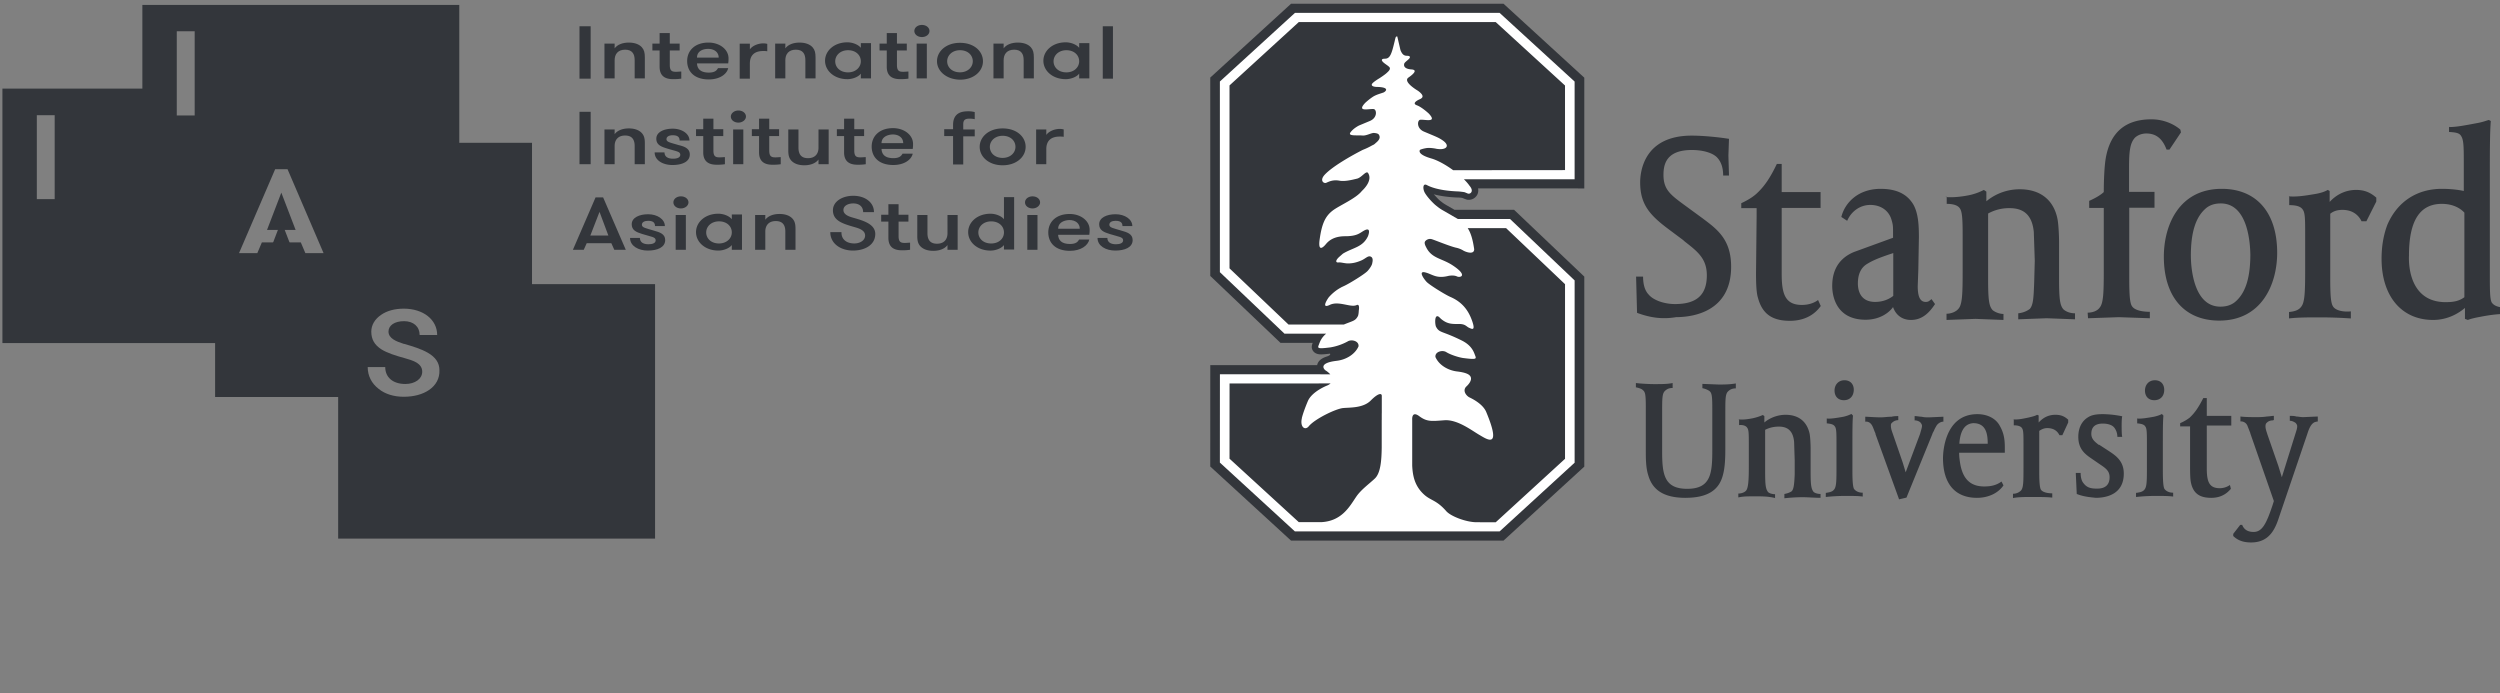
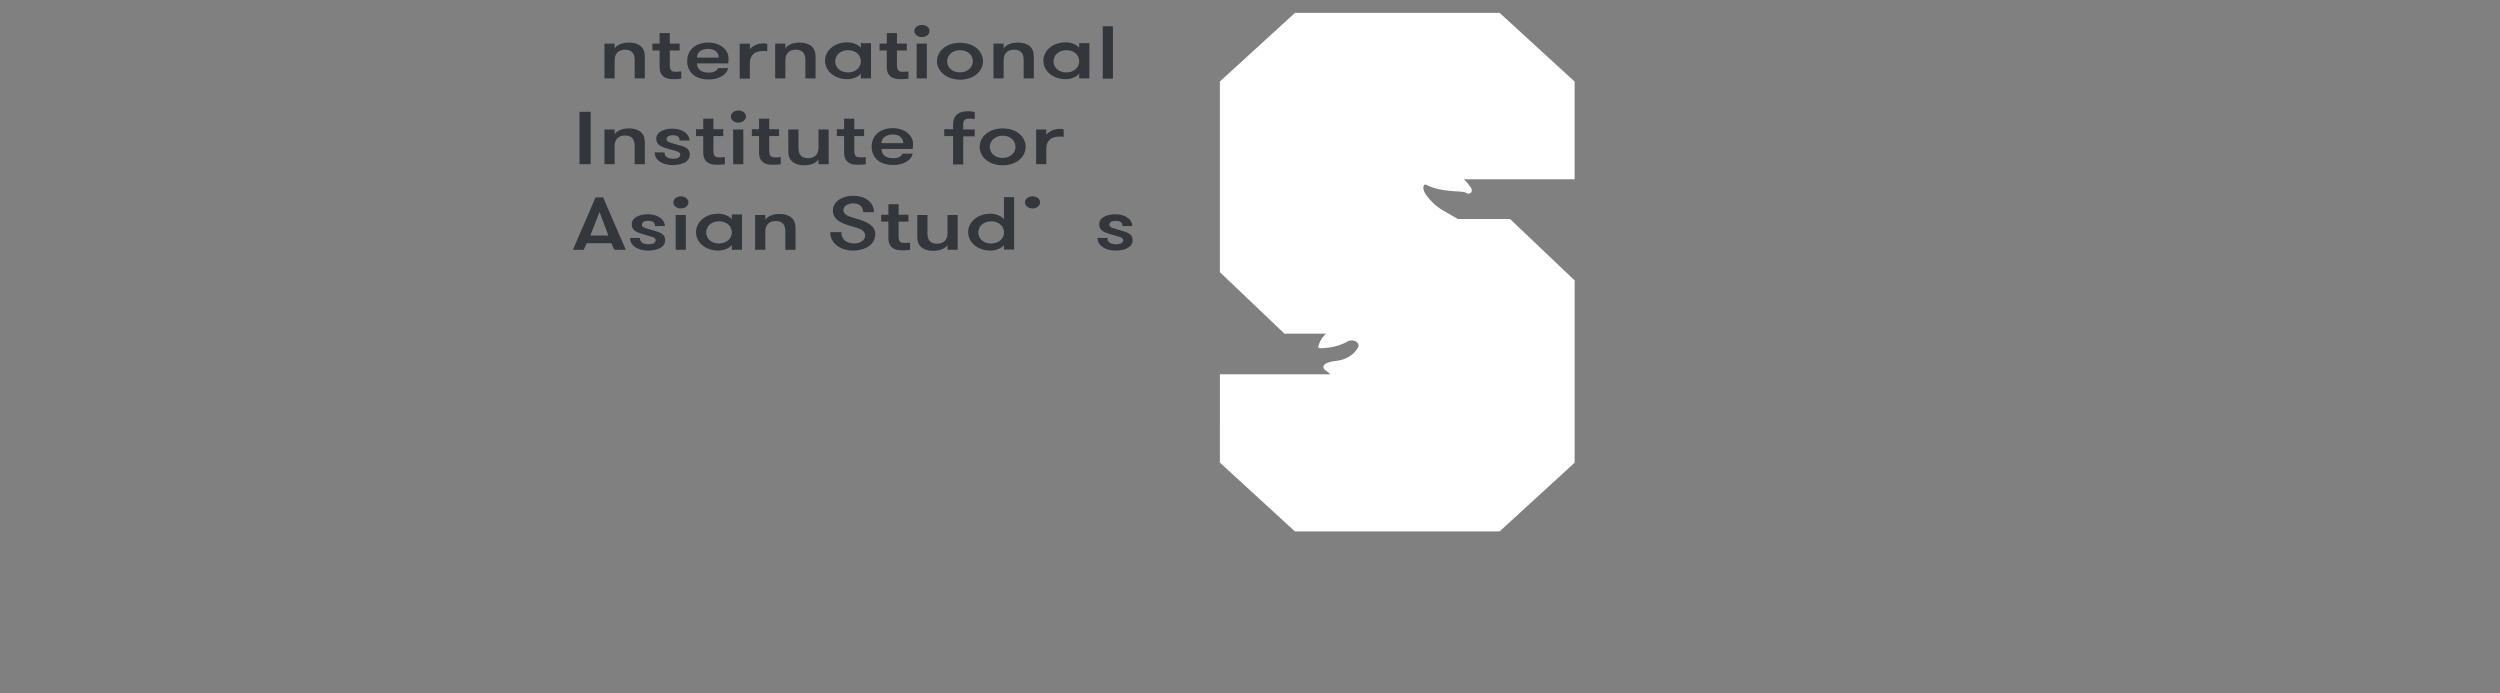
<svg xmlns="http://www.w3.org/2000/svg" xmlns:xlink="http://www.w3.org/1999/xlink" width="1062.667" height="294.667" viewBox="0 0 281.164 77.964">
  <rect x="0" y="0" width="281.164" height="77.964" fill="#808080" stroke="none" />
  <g fill="#33363b">
-     <path d="M33.246 25.857l-1.607-4.193-1.607 4.193zm26.587-9.794h-8.18V.552H16.011v9.412H.271v28.618h23.92v6.07h13.84v15.922h35.642V31.956h-13.84zM6.15 22.397H4.142v-9.442H6.15zm13.731-9.412V3.513h2.014l.001 9.471zm14.462 15.482l-.511-1.202H29.45l-.511 1.202h-2.045v-.029l4.054-9.412h1.388l4.054 9.442zM48.252 43.86c-.73.498-1.715.762-2.847.762-1.095 0-2.08-.293-2.81-.88-.803-.616-1.241-1.466-1.241-2.463h1.971c0 1.173.876 1.906 2.263 1.906 1.095 0 1.898-.586 1.898-1.378 0-.967-1.058-1.261-1.861-1.495-1.168-.323-2.08-.616-2.737-1.026-.766-.498-1.131-1.114-1.131-1.994 0-.733.401-1.407 1.095-1.876.657-.469 1.57-.704 2.555-.704 2.19 0 3.759 1.232 3.759 2.961h-1.971c0-.938-.693-1.554-1.752-1.554s-1.751.469-1.751 1.173c0 .763.876 1.114 1.715 1.378h.036c.913.264 1.898.557 2.664.997.876.498 1.314 1.143 1.314 1.964.036.938-.401 1.701-1.168 2.229zM65.173 2.952h1.256v5.892h-1.256z" />
    <use xlink:href="#B" />
    <path d="M74.183 7.511c0 1.333 1.034 1.392 1.588 1.392a6.03 6.03 0 0 0 .85-.059h-.001v-.8c-.11 0-.406.03-.59.03-.443 0-.702-.089-.702-.77V5.675h1.108v-.77h-1.108V3.721h-1.145v1.185h-.812v.77h.812zm7.714.15h-1.145c-.147.266-.369.503-1.033.503-.96 0-1.293-.444-1.329-1.007v-.029h3.507c.037-.237.037-.415.037-.563 0-1.007-.997-1.777-2.252-1.777-1.514 0-2.4.888-2.4 2.073 0 1.155.776 2.073 2.437 2.073 1.219 0 2.031-.592 2.178-1.273zm-2.252-2.162c.702 0 1.182.385 1.182.977H78.39c0-.652.554-.977 1.255-.977zm6.204.238a2.24 2.24 0 0 1 .443.029v-.829a1.67 1.67 0 0 0-.443-.059c-.665 0-1.293.325-1.514.681v-.651H83.19v3.938h1.144V7.158c0-.977.554-1.421 1.514-1.421z" />
    <use xlink:href="#B" x="19.198" />
    <path d="M95.3 8.905c.554 0 1.219-.236 1.514-.622v.533h1.145V4.907l.001-.059h-1.145v.533c-.296-.384-.96-.622-1.514-.622-1.477 0-2.511.947-2.511 2.073s1.034 2.072 2.511 2.072zm.074-3.258c.886 0 1.44.564 1.44 1.247 0 .653-.554 1.246-1.44 1.246s-1.44-.564-1.44-1.246.591-1.247 1.44-1.247zm4.356 1.864c0 1.333 1.034 1.392 1.588 1.392a6.03 6.03 0 0 0 .85-.059v-.8c-.11 0-.406.03-.59.03-.443 0-.702-.089-.702-.77V5.675h1.108v-.77h-1.108V3.721H99.73v1.185h-.812v.77h.812zm3.363-2.604h1.145v3.909h-1.145zm1.44-1.421c0-.385-.37-.681-.85-.681s-.849.296-.849.681.369.681.849.681.85-.296.85-.681zm3.432 5.476c1.551 0 2.584-.947 2.584-2.073s-.997-2.073-2.584-2.073c-1.551 0-2.584.947-2.584 2.073 0 1.095 1.034 2.043 2.584 2.073zm0-3.316c.886 0 1.44.562 1.44 1.244 0 .651-.554 1.244-1.44 1.244s-1.44-.563-1.44-1.244.591-1.244 1.44-1.244z" />
    <use xlink:href="#B" x="43.749" />
    <path d="M119.856 8.905c.554 0 1.219-.236 1.514-.622v.533h1.145V4.907v-.059h-1.145v.533c-.296-.384-.96-.622-1.514-.622-1.477 0-2.511.947-2.511 2.073s1.034 2.072 2.511 2.072zm.074-3.258c.886 0 1.44.564 1.44 1.247 0 .653-.554 1.246-1.44 1.246s-1.44-.564-1.44-1.246.591-1.247 1.44-1.247zm4.094-2.695h1.145v5.892h-1.145zm-58.851 9.622h1.256v5.892h-1.256zm3.953 3.853c0-.681.369-1.185 1.182-1.185s1.07.503 1.07 1.185v2.043h1.145v-2.34c0-.533-.073-.859-.332-1.155-.295-.325-.776-.533-1.477-.533s-1.293.237-1.588.651v-.533h-1.145v3.908h1.145zm7.16-.12c-.886-.267-1.329-.326-1.329-.651 0-.296.296-.444.702-.444.553 0 .775.207.775.593h1.108c0-.77-.85-1.333-1.883-1.333-.997 0-1.846.385-1.846 1.125 0 .681.517.889 1.181 1.096 1.034.326 1.514.326 1.514.711 0 .325-.37.444-.813.444-.554 0-.96-.207-.96-.711h-1.108c0 .918.96 1.421 1.994 1.421 1.071 0 1.957-.355 1.957-1.184 0-.711-.664-.918-1.292-1.066zm4.392 2.221a6.03 6.03 0 0 0 .85-.059h-.001v-.8c-.11 0-.406.03-.59.03-.443 0-.702-.089-.702-.77V15.3h1.108v-.77h-1.108v-1.185H79.09v1.185h-.812v.77h.812v1.836c0 1.333 1.034 1.392 1.588 1.392zm2.366-6.101c-.479 0-.849.325-.849.681 0 .385.369.681.849.681s.85-.326.85-.681c0-.385-.37-.681-.85-.681zm-.591 2.132h1.145v3.908h-1.145zm2.915 2.578c0 1.333 1.034 1.392 1.588 1.392a6.03 6.03 0 0 0 .85-.059h-.001v-.8c-.11 0-.406.03-.59.03-.443 0-.702-.089-.702-.77v-1.629h1.108v-.77h-1.108v-1.185h-1.145v1.185h-.812v.77h.812zm6.686-.533c0 .681-.37 1.184-1.182 1.184s-1.071-.503-1.071-1.184v-2.043h-1.145V16.9c0 .533.074.859.332 1.155.296.325.776.533 1.477.533s1.292-.237 1.587-.651v.533h1.145v-3.909h-1.144zm4.464 1.924a6.03 6.03 0 0 0 .85-.059l-.001-.8c-.11 0-.406.03-.59.03-.443 0-.702-.089-.702-.77V15.3h1.108v-.77h-1.108v-1.185H94.93v1.185h-.812v.77h.812v1.836c0 1.333 1.034 1.392 1.588 1.392zm3.917-4.118c-1.514 0-2.4.888-2.4 2.073 0 1.155.776 2.073 2.437 2.073 1.219 0 2.031-.592 2.178-1.273h-1.145c-.147.266-.369.503-1.033.503-.96 0-1.293-.444-1.329-1.007v-.029h3.507c.037-.237.037-.415.037-.563 0-1.007-.997-1.777-2.252-1.777zm-1.292 1.688c0-.622.554-.948 1.255-.977.702 0 1.182.385 1.182.977zm10.482-1.538h-1.292v-.593c0-.622.406-.622.775-.622.175.003.349.022.517.059l-.001-.799a2.69 2.69 0 0 0-.664-.089c-.591 0-1.772.029-1.772 1.54v.474h-.997v.77h.997v3.198h1.145v-3.169h1.292zm3.14-.118c-1.551 0-2.584.947-2.584 2.073 0 1.095.997 2.073 2.584 2.073 1.551 0 2.584-.947 2.584-2.073s-.997-2.073-2.584-2.073zm0 3.317c-.886 0-1.44-.563-1.44-1.244s.591-1.244 1.44-1.244c.886 0 1.44.563 1.44 1.244s-.591 1.244-1.44 1.244zm6.423-2.401c.185 0 .258 0 .443.029v-.829a1.67 1.67 0 0 0-.443-.059c-.665 0-1.293.326-1.514.681v-.622h-1.145v3.908h1.144V16.78c0-.977.554-1.421 1.514-1.421zM65.985 27.352h2.769l.332.74h1.293L67.831 22.2h-.85l-2.548 5.892h1.219zm1.44-3.524l.997 2.665h-2.031z" />
    <use xlink:href="#C" />
    <use xlink:href="#D" />
    <path d="M75.991 24.183h1.145v3.909h-1.145zm6.312.474c-.296-.384-.96-.622-1.514-.622-1.477 0-2.511.947-2.511 2.073s1.034 2.072 2.511 2.072c.554 0 1.219-.236 1.514-.622v.533h1.145v-3.909l.001-.059h-1.145zm-1.44 2.725c-.886 0-1.44-.563-1.44-1.244s.591-1.244 1.44-1.244c.886 0 1.44.563 1.44 1.244s-.591 1.244-1.44 1.244zm6.795-3.318c-.702 0-1.293.237-1.588.651v-.533h-1.145v3.908h1.145v-2.043c0-.681.369-1.185 1.182-1.185s1.07.503 1.07 1.185v2.043h1.145v-2.339c0-.533-.073-.859-.332-1.155-.295-.325-.776-.533-1.477-.533zm8.269.413c-.554-.148-1.071-.385-1.071-.859s.517-.74 1.108-.74c.702 0 1.108.385 1.108.977h1.219c0-1.096-.997-1.836-2.326-1.836-1.256 0-2.289.651-2.289 1.629 0 1.184 1.108 1.51 2.437 1.895.517.148 1.182.355 1.182.947 0 .533-.554.889-1.219.889-.85 0-1.44-.444-1.44-1.214v-.059H93.38c0 1.333 1.219 2.073 2.548 2.073 1.365 0 2.51-.651 2.51-1.865 0-1.125-1.366-1.51-2.511-1.836zm5.834 2.844c-.443 0-.702-.089-.702-.77v-1.629h1.108v-.77h-1.108v-1.185h-1.145v1.185h-.812v.77h.812v1.836c0 1.333 1.034 1.392 1.588 1.392a6.03 6.03 0 0 0 .85-.059v-.8c-.11 0-.406.03-.59.03zm4.799-1.095c0 .681-.37 1.184-1.182 1.184s-1.071-.503-1.071-1.184v-2.043h-1.145v2.339c0 .533.074.859.332 1.155.296.325.776.533 1.477.533s1.292-.237 1.587-.651v.533h1.145v-3.909h-1.144zm6.351-1.568c-.296-.384-.96-.622-1.514-.622-1.477 0-2.511.947-2.511 2.073s1.034 2.073 2.511 2.073c.554 0 1.219-.237 1.514-.622v.503h1.145v-5.892h-1.145zm-1.44 2.725c-.886 0-1.44-.563-1.44-1.244s.591-1.243 1.44-1.243c.886 0 1.44.562 1.44 1.243s-.554 1.244-1.44 1.244z" />
    <use xlink:href="#D" x="39.545" />
-     <path d="M115.536 24.183h1.145v3.909h-1.145zm4.759-.119c-1.514 0-2.4.888-2.4 2.073 0 1.155.776 2.073 2.437 2.073 1.219 0 2.031-.592 2.178-1.273h-1.145c-.147.266-.369.503-1.033.503-.96 0-1.293-.444-1.329-1.007v-.029h3.507c.037-.237.037-.415.037-.563 0-1.007-.997-1.777-2.252-1.777zm-1.291 1.658c0-.622.553-.947 1.254-.977.701 0 1.181.385 1.181.977z" />
    <use xlink:href="#C" x="52.573" />
-     <path d="M30.049 29.011l1.587-4.146a780.27 780.27 0 0 1 1.595 4.15c.004.012-.239.014-1.593.014-1.515 0-1.596-.001-1.59-.018zM145.199.421l-9.086 8.303v22.31l7.898 7.526h3.622c-.088.226-.204.576.048.917.273.379.745.379.926.379.212 0 .507-.025.962-.082h.005s.19.157-.388.334c-.476.156-.892.415-1.029.86-.009.033-.012.067-.021.096h-12.02l-.004 11.403 9.086 8.333h23.896l9.086-8.321V31.108l-7.9-7.514h-6.699l-.887-.511-.102-.061-.018-.01c-.15-.086-.308-.193-.48-.333a2.77 2.77 0 0 1-.367-.321l-.026-.025-.45-.482c1.045.28 2.184.351 2.731.367h.065l.102.005.048.003a1.32 1.32 0 0 1 .3.049c.071.025.133.054.191.079l.282.099a.88.88 0 0 0 .212.02 1.08 1.08 0 0 0 .97-.593c.057-.124.146-.37.079-.695l11.948.008V8.737L169.095.421h-23.896z" />
  </g>
  <path fill="#fff" d="M177.096 9.178l-8.44-7.728h-23.019l-8.442 7.715v21.445l7.264 6.916 4.684.004c-.525.441-.688.897-.772 1.12-.181.49-.37.63 1.275.416a6.18 6.18 0 0 0 1.914-.663c.437-.28 1.301-.054 1.226.552-.406.926-1.447 1.507-2.439 1.622-2.285.268-1.297 1.062-1.297 1.062a2.78 2.78 0 0 1 .56.457h-1.111v-.004h-11.3l-.005 9.934 8.437 7.74h23.023l8.437-7.728V31.537l-7.264-6.908h-5.87l-1.672-.967c-.225-.124-.441-.272-.648-.441-.172-.128-.326-.263-.459-.399-.507-.494-.886-1.009-.988-1.247-.19-.436-.146-.988.282-.762 1.085.585 2.867.696 3.528.716.075 0 .609.058.737.095l.335.14c.269.107.754-.239.194-.877-.146-.218-.366-.469-.626-.725h12.45V9.178" />
-   <path d="M146.071 2.48l-7.793 7.127v20.574l6.633 6.316h6.228c1.063-.436 1.288-.399 1.583-.954.044-.088.088-.344.093-.593.013-.071.146-.821-.243-.638-.666.312-2.011-.512-3.017-.022-1.006.485-.269-.642-.128-.836 0 0 .538-.662 1.35-1.099a.45.45 0 0 0 .079-.049l.243-.114c.617-.269 2.377-1.363 2.694-1.704.19-.198.525-.652.538-.903.057-.218.102-.563-.123-.699-.335-.206-.605.196-1.129.416s-.922.308-1.39.324c-.45.014-.882-.147-1.151-.11s-.428-.149.066-.615l.428-.375c1.173-.703 2.227-.711 2.818-1.959 0 0 .459-1.119-.428-.642-.485.263-.75.642-2.139.642s-1.928.615-2.161.882c0 0-.944 1.231-.71-.495.238-1.72.595-2.598 1.464-3.269.75-.575 2.611-1.349 3.281-2.201.344-.318 1.209-1.241.706-2.022-.212-.329-.728.524-1.261.634-.609.149-1.38.334-1.972.222-.732-.135-1.2.124-1.473.24s-.79-.251-.159-.922c.847-.902 2.894-2.079 4.27-2.783a7.82 7.82 0 0 0 1.076-.515c.009-.004.018-.008.022-.008a.95.95 0 0 0 .348-.243c.3-.235.507-.498.437-.766-.062-.243-.19-.325-.596-.367-.322-.029-.855.321-1.305.288-.688-.054-1.698.094-1.363-.362.313-.424.82-.696.966-.77l1.222-.51c.878-.37.754-1.301.415-1.334-.529-.054-1.958.374-.953-.696 0 0 .477-.449.957-.741.379-.206.692-.284 1.067-.412.234-.078.847-.585-.608-.638 0 0-.812.021-.657-.329.128-.231.843-.65.843-.65s.573-.367.807-.585c.225-.202.384-.362.37-.543-.009-.206-.582-.461-.825-.749-.172-.206-.026-.28.071-.305.053-.008.115-.016.19-.016.591.004.758-.548 1.103-1.98.101-.428.109-.519.259-.523.015 0 .023.004.032.004l.358 1.536c.181.449.379.638.728.634a1.16 1.16 0 0 1 .185.016c.097.025.246.099.069.305-.133.161-.528.42-.56.576-.114.445.341.605.803.638.656.041.383.424-.326.914-.684.473 1.066 1.486 1.066 1.486.997.721.286.906.084 1.009s-.764.42-.204.626c.566.202 1.342.93 1.342.93 1.001 1.07-.425.647-.953.696-.341.033-.463.967.414 1.334 1.336.564 1.632.659 2.103.988.881.609.414 1.128-.688.947 0 0-.705-.165-1.199-.074-.309.054-.522.119-.667.189-.076.107-.25.531 1.283.971.732.214 1.641.729 2.448 1.318l12.58-.012-.002-9.514-7.793-7.135h-22.149zm18.996 23.178c.362.56.572 1.292.728 2.368.004.646-.909.332-1.205.163a2.58 2.58 0 0 0-.833-.332c-.667-.149-2.253-.799-2.686-.944-.442-.151-.764.153-.816.269h.004c-.114.196.12.593.12.593.623 1.317 1.769 1.247 3.029 2.091 1.733 1.153.808 1.396.45 1.223-.351-.177-.934-.067-.934-.067-1.399.359-1.817-.185-2.638-.387s-.145.742.149 1.058c.313.342 2.078 1.437 2.69 1.704 1.338.581 2.034 1.524 2.448 2.721.393 1.133-.036.885-.353.746s-.41-.446-1.199-.428-1.239-.037-1.805-.454c-.149-.108-.269-.232-.37-.334-.008-.004-.013-.008-.017-.012-.543-.387-.438.897-.326 1.107.391.736.656.436 2.915 1.561 1.071.534 1.323 1.251 1.437 1.551.181.487.366.626-1.275.412-.524-.067-1.468-.379-1.918-.664-.431-.279-1.3-.053-1.222.552.406.927 1.447 1.508 2.44 1.622.869.104 1.262.281 1.42.461.475.507-.406 1.249-.406 1.249-.442.477.036 1.037.362 1.202.53.251 1.557.827 1.897 1.651 1.782 4.28.057 3.053-.787 2.564s-2.457-1.749-3.925-1.639-1.958.183-2.831-.465-.785.401-.785.401v5.162c.053 1.156.282 2.26 1.266 3.194.806.772 1.42.626 2.558 1.924.524.597 2.236 1.239 3.378 1.251l2.192.004 7.793-7.135V31.96l-6.628-6.302zm-26.785 17.468l-.004 8.46 7.793 7.139h2.505c2.355-.108 3.237-1.812 3.952-2.861.538-.795 1.491-1.471 2.095-2.048.639-.605.754-1.989.772-3.487v-3.128l.005.031v-.748h.004v-.499h0v-.116-1.349c0-.314-.388-.338-1.235.518s-2.276.781-3.1.852-3.198 1.223-3.877 2.05c-.419.514-1.014.09-.772-.923h-.009c.115-.456.326-1.07.666-1.881.467-1.131 2.223-1.795 2.223-1.795s.181-.075.34-.218zm71.539-7.167c-3.476 0-3.76-2.92-3.76-3.789 0-1.014.219-2.92 2.47-3.837l4.372-1.593v-.434c0-.869 0-1.014-.175-1.593-.284-.989-1.159-1.665-2.383-1.665-1.159 0-2.142.724-2.602 1.786l-.656-.434c.394-1.593 1.88-3.161 4.416-3.161 1.749 0 2.973.555 3.695 1.786.547.989.612 2.317.612 3.668l-.066 3.668-.066 1.81c0 .989.175 1.786.896 1.786.328 0 .394-.121.656-.314l.394.555c-.656.989-1.443 1.786-2.711 1.786-.984 0-1.705-.555-2.011-1.448-.437.627-1.487 1.424-3.083 1.424zm3.061-7.481c-1.705.555-2.339.869-2.82 1.158-.787.434-1.115 1.231-1.115 2.244 0 .796.284 2.075 1.946 2.075.547 0 1.312-.121 2.033-.676v-4.827zm-28.77 6.709l-.109-4.079h.787c0 .917.219 1.593.612 2.003.547.676 1.815 1.086 2.973 1.086 2.427 0 3.585-1.014 3.585-3.234 0-1.882-1.049-2.679-2.47-3.789l-.219-.193-1.552-1.158c-2.142-1.593-3.257-2.799-3.257-5.309 0-1.231.437-5.261 5.793-5.261 1.377 0 3.148.193 4.197.362l-.066 1.882.066 2.244h-.656c0-.989-.284-1.593-.656-2.003-.503-.555-1.64-.869-2.864-.869-2.864 0-3.192 1.593-3.192 2.799 0 1.665.787 2.244 2.47 3.475l1.946 1.424c1.64 1.231 3.192 2.365 3.192 5.43 0 5.116-4.372 5.671-6.187 5.671-1.683.29-3.083 0-4.394-.483zm34.695-13.032c.656.072 1.64 0 2.602-.193a6.37 6.37 0 0 0 1.705-.603l.284.193v1.086c.656-.555 1.946-1.351 3.76-1.351 2.339 0 3.826 1.231 4.241 3.355.109.555.175 1.81.175 2.582v4.151c0 2.317.109 2.993.503 3.427.219.193.656.434 1.29.434v.676l-3.192-.121-3.192.121v-.676c.656-.072 1.049-.314 1.29-.483.394-.434.437-1.231.503-2.993l.066-2.437-.109-3.234c-.175-1.81-1.049-2.679-2.711-2.679a4.83 4.83 0 0 0-2.427.603v7.433c0 2.317.109 2.993.503 3.427.219.193.721.434 1.224.434v.676l-3.148-.121-3.257.121v-.7c.547 0 1.115-.241 1.377-.603.394-.483.437-1.713.437-4.079v-4.247c0-1.786-.066-2.51-.284-2.872-.175-.314-.612-.555-1.508-.555v-.796h-.109v.024zm15.981 13.008c.547 0 1.115-.193 1.377-.603.394-.483.437-1.713.437-4.079v-7.095h-1.64v-.796c.721-.314 1.312-.676 1.64-.989 0-1.279.066-2.872.219-3.789.503-2.92 2.208-4.392 5.138-4.392 1.29 0 2.47.483 3.257 1.158l.066.314-1.29 1.931h-.328c-.437-1.158-1.115-1.81-2.274-1.81-.394 0-.918.121-1.29.483-.547.603-.656 1.52-.656 3.355v2.727h2.864v1.786h-2.842v7.868c0 1.882.066 2.799.284 3.161.328.603 1.508.676 2.033.676v.724l-3.476-.121-3.476.121zm14.8.893c-3.913 0-6.231-2.679-6.231-7.192 0-3.523 1.705-7.626 6.515-7.626 3.913 0 6.231 2.679 6.231 7.192 0 3.523-1.727 7.626-6.515 7.626zm.175-13.177c-.787 0-1.377.241-1.815.676-1.049.989-1.552 2.679-1.552 5.189 0 .989.175 5.744 3.323 5.744.787 0 1.377-.241 1.815-.676 1.049-.989 1.552-2.679 1.552-5.189-.022-.989-.175-5.744-3.323-5.744zm7.652-.796c.896.072 1.815-.072 2.82-.241.787-.121 1.29-.314 1.552-.483l.219.121v1.231c.612-.676 1.618-1.351 2.973-1.351.984 0 1.64.314 2.274.869v.434l-1.115 2.22h-.547c-.328-.676-.984-1.279-2.142-1.279-.547 0-.984.121-1.377.434v7.264c0 1.882.066 2.727.284 3.113.328.603 1.443.676 2.033.603v.796a51.88 51.88 0 0 0-3.476-.121c-1.224 0-2.47 0-3.476.121v-.724c.721-.072 1.115-.241 1.377-.603.394-.483.437-1.665.437-4.079v-3.982c0-1.786 0-2.51-.284-2.872-.219-.314-.656-.483-1.508-.483v-.917zm18.08-7.795c.787 0 1.749-.193 3.039-.434.721-.121 1.159-.314 1.377-.362l.219.121c-.109 1.158-.109 3.789-.109 5.671v11.584c0 1.713 0 2.799.219 3.161.219.314.656.555 1.508.555v.724c-.831 0-1.749.121-2.755.314-.656.121-1.159.241-1.443.362l-.328-.121v-1.231c-.656.555-1.88 1.351-3.585 1.351-3.542 0-5.793-2.679-5.793-6.878 0-1.424.219-2.679.656-3.837 1.115-2.582 3.323-4.03 6.121-4.03 1.049 0 1.946.121 2.47.241v-3.041c0-1.786 0-2.679-.284-3.113-.175-.314-.437-.434-1.377-.483v-.579zm-.437 19.693c.896 0 1.508-.121 2.099-.555v-9.509c-.219-.241-.984-.989-2.536-.989-2.47 0-3.695 1.882-3.695 5.816-.066 1.641.372 5.237 4.132 5.237zm-70.286.434c-.394.555-1.377 1.665-3.476 1.665-2.011 0-3.104-.796-3.585-2.582-.219-.676-.219-2.075-.219-2.872l.066-6.226v-.989h-1.727v-.555c.656-.314 1.159-.603 1.618-.989.984-.869 1.64-1.882 2.383-3.427h.547v3.16h4.372v1.786h-4.372v7.433c0 2.244.394 3.475 2.274 3.475.896 0 1.508-.314 1.815-.555zm50.849 12.863c-.219 0-.503.072-.656.241-.175.121-.175.314-.175.434 0 .241.066.434.219.917l1.224 3.523.394 1.279 1.508-4.827c.175-.555.219-.676.219-.917 0-.121-.066-.241-.175-.362-.175-.121-.394-.241-.656-.241v-.555c.175 0 .547 0 .721.072.175 0 .503.072.787.072l1.64-.072v.555c-.219.072-.721-.072-1.159 1.351l-3.148 9.267c-.437 1.351-1.049 2.993-3.192 2.993-.896 0-1.508-.241-2.011-.724v-.241l.787-1.014h.219c.219.555.656.796 1.29.796.984 0 1.443-.989 2.099-2.92l.175-.555-2.645-7.602c0-.072-.066-.193-.109-.314l-.219-.555a.78.78 0 0 0-.787-.483v-.555c.503.072 1.377.072 1.815.072.284 0 .721 0 1.159-.072.219 0 .612-.072.787-.072v.483h-.087v.024zm-29.251-.121c.547.072 1.159-.072 1.749-.193.503-.121.787-.193.984-.314l.175.072v.796c.394-.434.984-.869 1.88-.869.656 0 1.049.193 1.443.555v.314l-.656 1.424h-.328c-.219-.434-.612-.796-1.377-.796-.328 0-.612.121-.896.314v4.585c0 1.231.066 1.786.175 2.003.219.362.896.434 1.29.434v.483c-.547-.072-1.552-.072-2.208-.072-.787 0-1.618 0-2.208.121v-.483c.437 0 .721-.193.896-.362.284-.314.284-1.014.284-2.631v-2.582c0-1.086 0-1.593-.175-1.81-.109-.193-.437-.314-.918-.314v-.676h-.087zm-36.793 8.833c-2.339 0-3.695-.796-4.197-2.51-.284-.869-.284-1.931-.284-2.799v-4.875c0-1.448-.066-1.713-.328-1.931-.109-.121-.394-.241-.787-.314v-.483c.547.072 1.508.121 2.033.121.918 0 1.508 0 2.099-.121v.555c-.394 0-.656.121-.896.362-.284.314-.284.869-.284 2.437v4.32c0 2.582.219 4.223 2.82 4.223 2.645 0 2.82-1.713 2.82-4.32v-4.754c0-1.448-.066-1.713-.328-1.931-.175-.121-.437-.241-.787-.314v-.483l1.815.072c.612 0 1.224 0 1.946-.121v.555c-.394 0-.656.121-.896.362-.284.314-.284.869-.284 2.437v3.668c0 1.158 0 2.437-.328 3.475-.481 1.593-1.815 2.365-4.132 2.365zm15.762-.555c.437-.072.721-.121.918-.362.284-.314.284-1.014.284-2.631V49.86c0-1.086 0-1.665-.175-1.882-.109-.193-.328-.314-.918-.362v-.555c.328.072 1.224-.072 1.88-.193a4.04 4.04 0 0 0 .896-.314l.175.193c-.066.603-.066 1.882-.066 3.596v2.631c0 1.231.066 1.786.175 2.003.175.241.503.434.984.434v.434c-.437-.072-1.29-.072-2.011-.072a21.18 21.18 0 0 0-2.142.121zm2.033-10.426c-.656 0-1.049-.434-1.049-1.086s.437-1.158 1.115-1.158c.656 0 1.049.434 1.049 1.086-.022.724-.459 1.158-1.115 1.158zm32.88 10.426c.437-.072.721-.121.918-.362.284-.314.284-1.014.284-2.631V49.86c0-1.086 0-1.665-.175-1.882-.109-.193-.328-.314-.918-.362v-.555c.328.072 1.224-.072 1.88-.193.328-.072.721-.193.896-.314l.175.193c-.066.603-.066 1.882-.066 3.596v2.631c0 1.231.066 1.786.175 2.003.175.241.503.434.984.434v.434c-.503-.072-1.312-.072-2.033-.072a21.18 21.18 0 0 0-2.142.121v-.483h.022zm2.033-10.426c-.656 0-1.049-.434-1.049-1.086s.437-1.158 1.115-1.158c.656 0 1.049.434 1.049 1.086 0 .724-.459 1.158-1.115 1.158zm-8.723 10.546l-.109-2.365H234c0 .483.109.917.328 1.158.328.434.721.603 1.443.603h.109c.896 0 1.377-.434 1.377-1.279 0-.676-.394-.989-1.049-1.424l-1.159-.796c-.612-.434-1.312-1.014-1.312-2.317 0-1.014.394-1.81 1.159-2.244.503-.314 1.29-.314 1.64-.314a11.52 11.52 0 0 1 2.142.241c-.066.241-.066.869-.066 1.086 0 .193 0 1.014.066 1.231h-.547c0-.362-.109-.724-.328-1.014-.219-.314-.721-.483-1.312-.483-.831 0-1.29.362-1.29 1.158 0 .603.437.917.831 1.231h.066l1.115.724c.721.483 1.64 1.086 1.64 2.51 0 2.365-2.011 2.727-3.148 2.727-.656-.072-1.355-.121-2.142-.434zm17.336-.579c-.284.314-.896 1.014-2.208 1.014-1.29 0-2.011-.483-2.274-1.665-.109-.434-.109-1.351-.109-1.81v-3.958-.603h-1.115v-.362c.437-.193.721-.362 1.049-.603.612-.555 1.049-1.231 1.552-2.22h.394v2.003h2.755v1.086h-2.755v4.803c0 1.424.219 2.244 1.443 2.244a1.95 1.95 0 0 0 1.159-.362zm-37.362-8.181c-.175 0-.547 0-.787.072-.437 0-.896.072-1.224.072-.612 0-1.508-.072-1.749-.072v.555c.109 0 .547-.072.831.555.109.241.175.434.219.555.066.121.109.241.109.314l2.645 7.312.831-.193 2.929-7.192c0-.072.066-.121.109-.241.066-.072.066-.193.284-.555.175-.362.547-.555.831-.555v-.555l-1.618.072c-.284 0-.547 0-.831-.072-.219 0-.547-.072-.787-.072v.483c.284 0 .547.121.656.241.066.072.175.241.175.362 0 .193-.066.362-.219.917l-1.618 4.32-.328-1.086-1.115-3.234c-.175-.483-.219-.676-.219-.917 0-.121 0-.241.109-.314.175-.193.437-.314.721-.314v-.483h0v.024zm-18.036.362c.437.072 1.049 0 1.64-.121a5.77 5.77 0 0 0 1.115-.362l.175.121v.724c.394-.362 1.29-.869 2.383-.869 1.508 0 2.427.796 2.711 2.148.066.362.109 1.158.109 1.665v2.631c0 1.448.066 1.882.328 2.22.109.121.437.241.787.241v.434c-.547 0-1.508-.072-2.033-.072a19.35 19.35 0 0 0-2.033.121v-.483c.394-.072.656-.193.831-.314.219-.241.284-.796.328-1.882v-1.593l-.066-2.075c-.109-1.158-.656-1.713-1.705-1.713-.721 0-1.224.193-1.552.362v4.778c0 1.448.066 1.882.328 2.22.109.121.437.241.787.241v.434c-.721-.193-1.552-.193-2.099-.193-1.115 0-1.443 0-2.033.121v-.434c.328 0 .721-.121.896-.362.219-.314.284-1.086.284-2.631v-2.582c0-1.086 0-1.593-.175-1.81-.109-.193-.394-.362-.918-.314v-.676zm26.846 8.833c-2.47 0-3.826-1.593-3.826-4.465 0-.483.109-4.947 3.87-4.947 1.115 0 2.099.483 2.536 1.351.503.869.547 1.713.547 2.437v.555h-5.138c0 .483.066.869.109 1.158.284 1.786 1.159 2.631 2.711 2.631.896 0 1.443-.193 1.946-.555l.219.434c-.547.821-1.64 1.4-2.973 1.4zm-1.989-6.082h3.192c0-1.086-.175-2.317-1.618-2.317-1.246.072-1.508 1.376-1.574 2.317z" fill="#33363b" />
  <defs>
    <path id="B" d="M69.126 6.772c0-.681.369-1.185 1.182-1.185s1.07.503 1.07 1.185v2.043h1.145V6.476c0-.533-.073-.859-.332-1.155-.295-.325-.776-.533-1.477-.533s-1.293.237-1.588.651v-.533h-1.145v3.908h1.145z" />
    <path id="C" d="M73.519 25.929c-.886-.267-1.329-.326-1.329-.651 0-.296.296-.444.702-.444.553 0 .775.207.775.593h1.108c0-.77-.85-1.333-1.883-1.333-.997 0-1.846.385-1.846 1.125 0 .681.517.889 1.181 1.096 1.034.326 1.514.326 1.514.711 0 .325-.37.444-.813.444-.554 0-.96-.207-.96-.711h-1.108c0 .918.96 1.421 1.994 1.421 1.071 0 1.957-.355 1.957-1.184 0-.711-.664-.889-1.292-1.066z" />
    <path id="D" d="M76.581 22.081c-.479 0-.849.296-.849.681s.369.681.849.681.85-.326.85-.681c0-.385-.37-.681-.85-.681z" />
  </defs>
</svg>